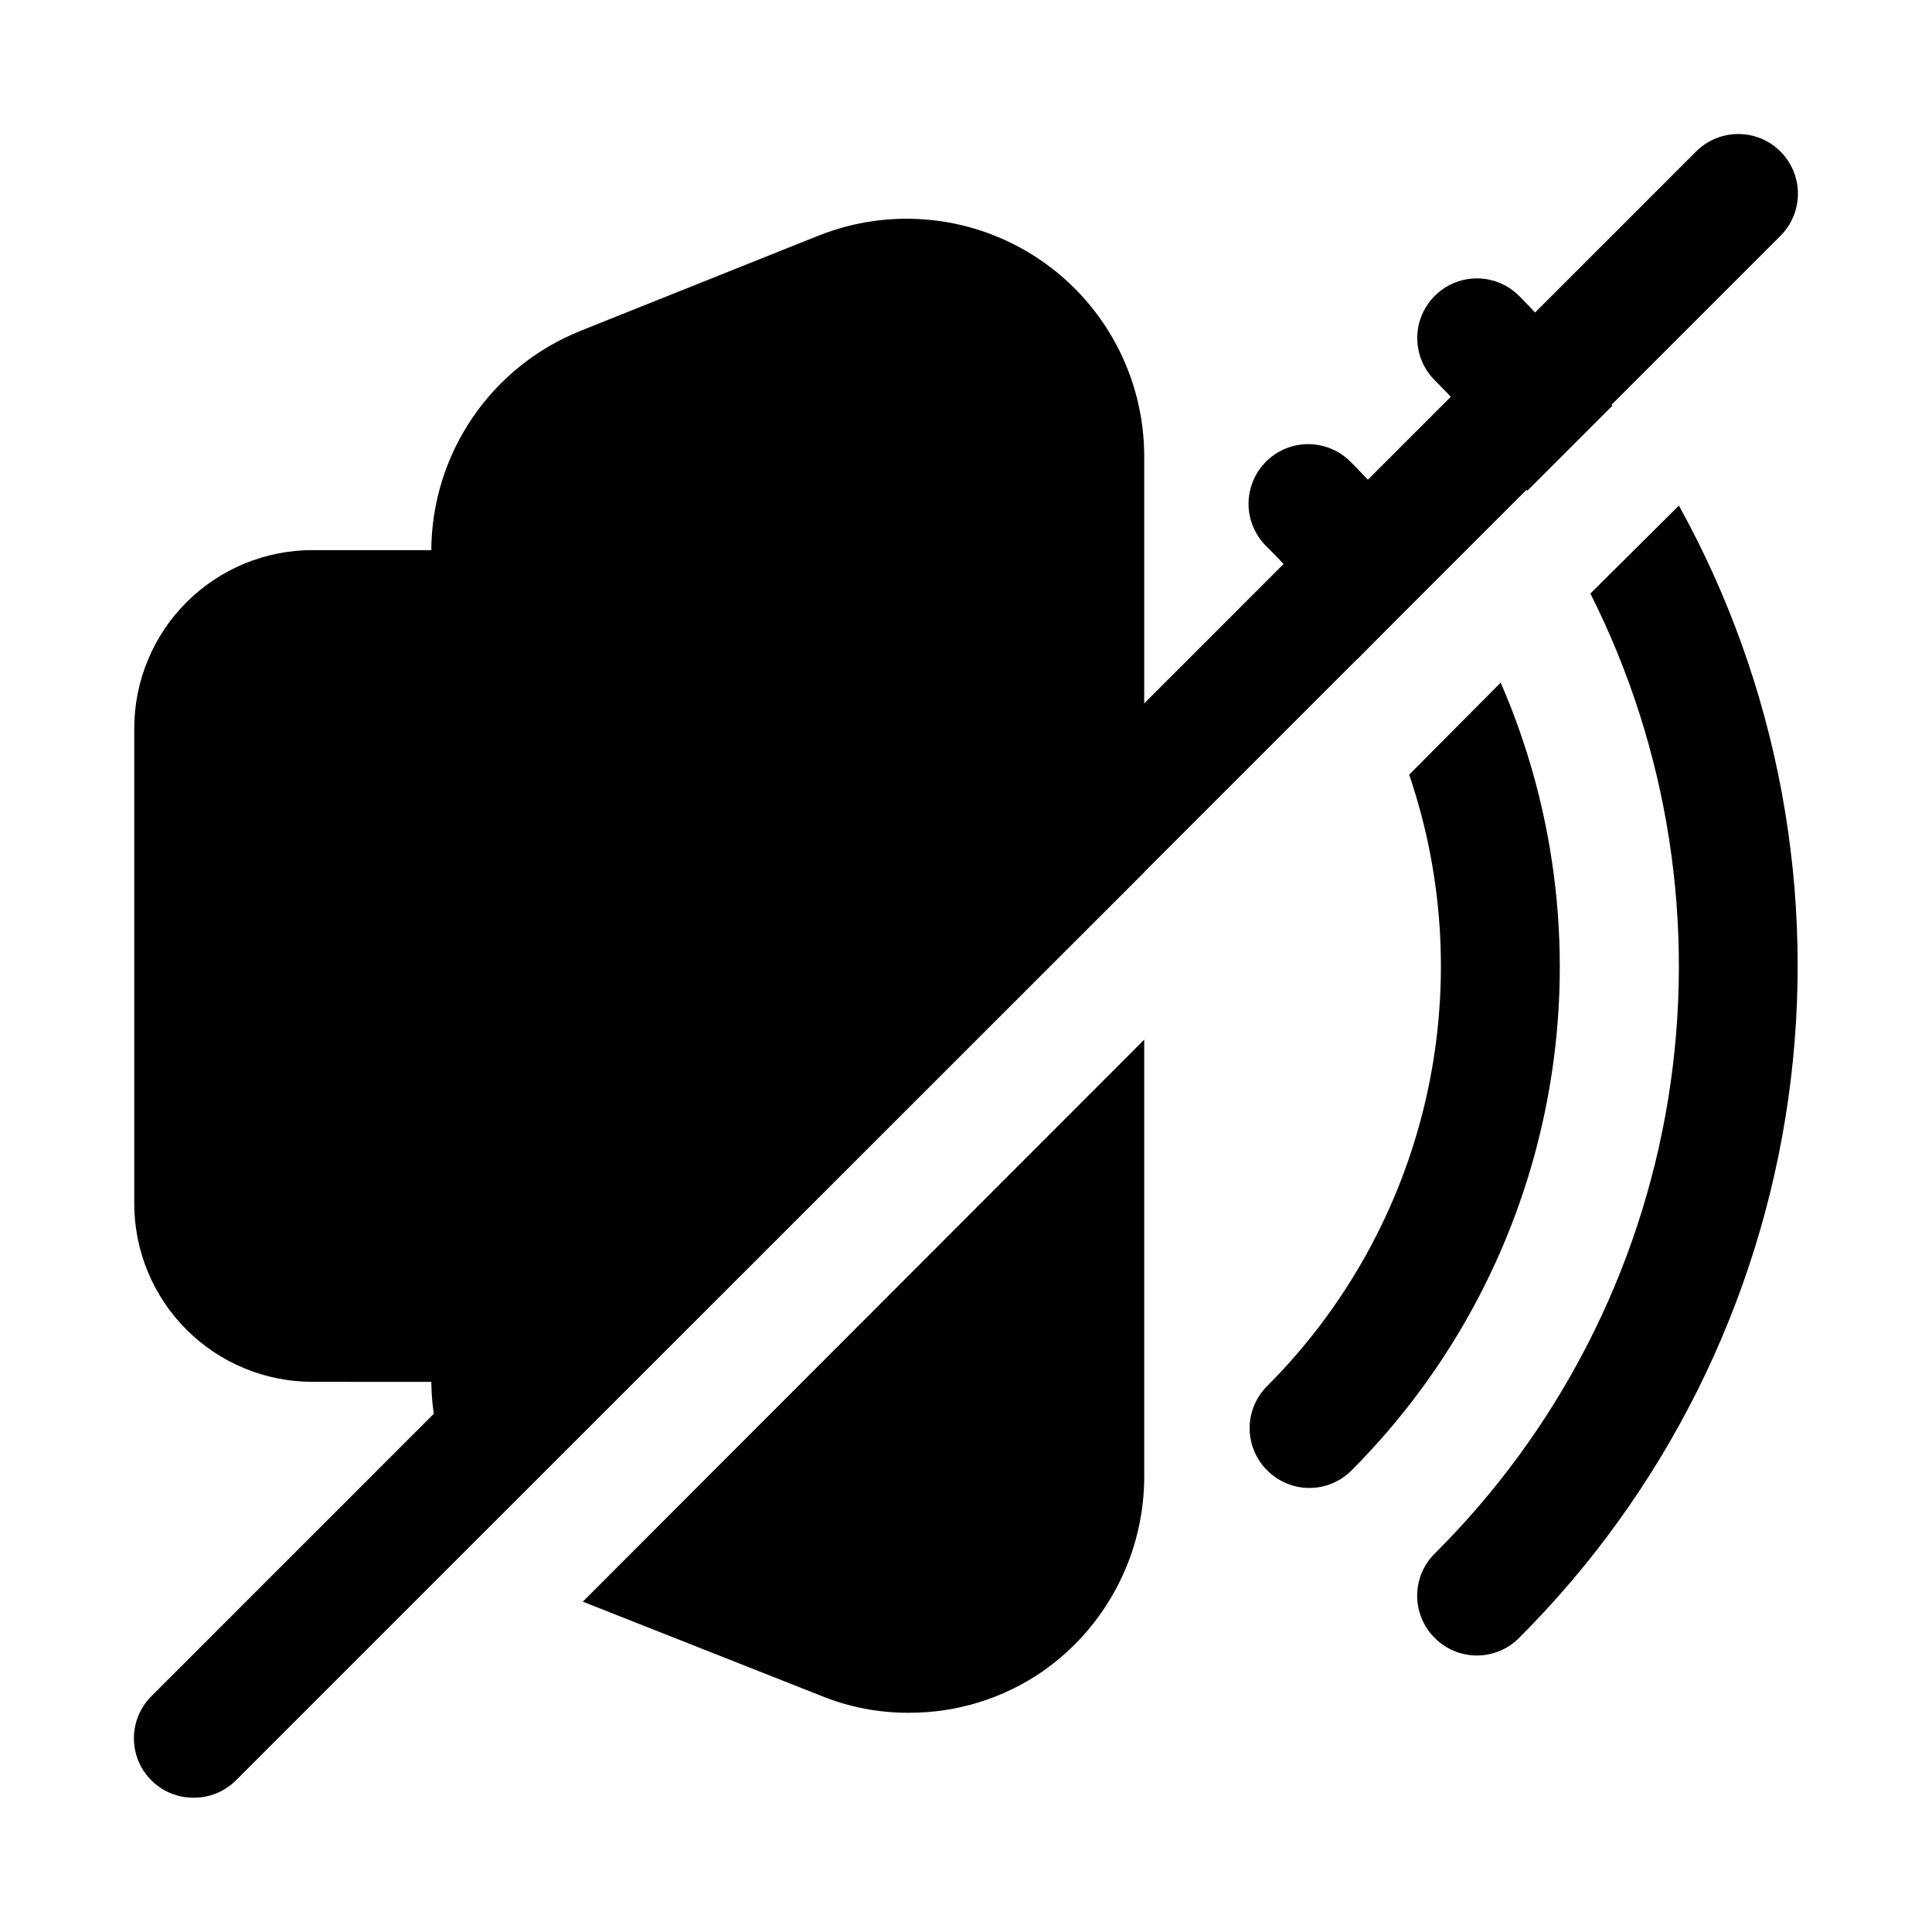
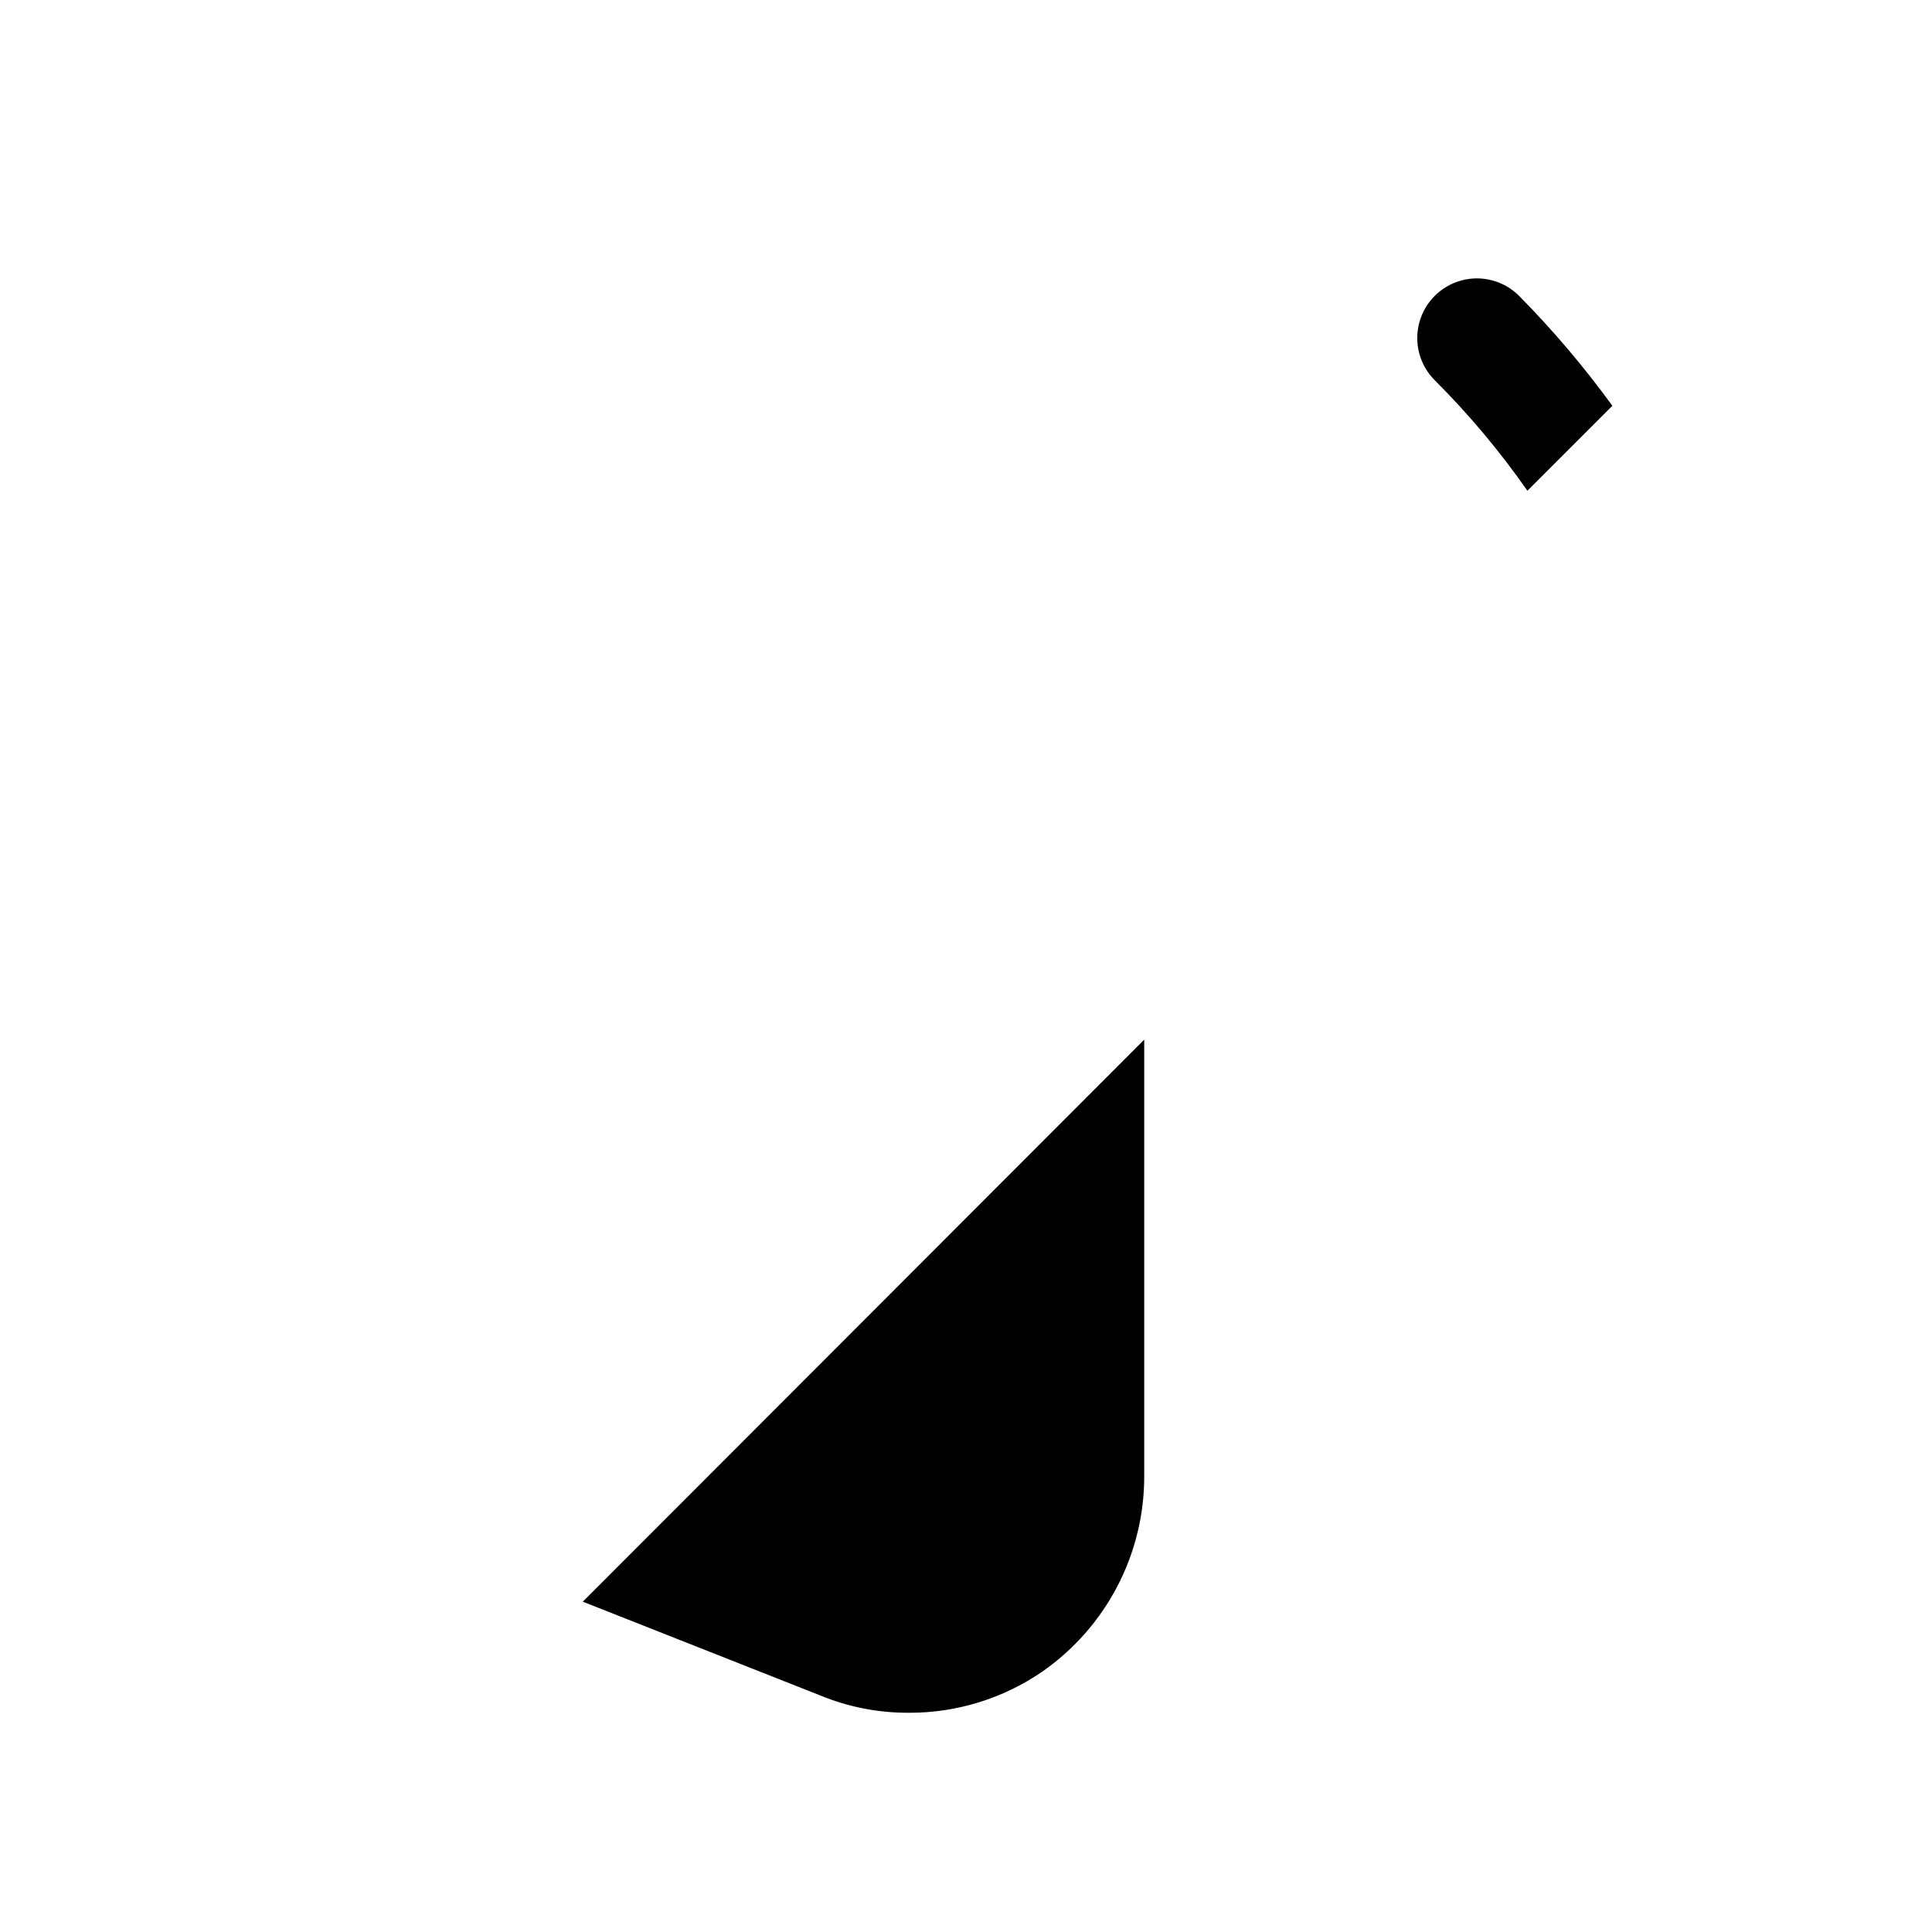
<svg xmlns="http://www.w3.org/2000/svg" fill="#000000" width="800px" height="800px" version="1.1" viewBox="144 144 512 512">
  <g>
-     <path d="m195.32 620.41c-4.184 0.023-8.207-1.617-11.176-4.566-2.981-2.953-4.656-6.981-4.656-11.176 0-4.199 1.676-8.223 4.656-11.18l409.34-409.34c3.996-3.996 9.816-5.555 15.27-4.094 5.457 1.465 9.719 5.723 11.18 11.18 1.461 5.457-0.098 11.277-4.094 15.27l-409.34 409.34c-2.973 2.949-6.992 4.59-11.18 4.566z" />
    <path d="m298.45 568.46 62.977 24.875c7.441 3.055 15.414 4.606 23.457 4.566 12.586 0.039 24.887-3.75 35.27-10.863 17.066-11.844 27.199-31.34 27.078-52.113v-115.41z" />
-     <path d="m258.3 510.21c0.145 14.371 5.203 28.258 14.328 39.359l174.6-174.45v-110.21c-0.012-20.902-10.395-40.441-27.715-52.145-17.32-11.707-39.32-14.051-58.719-6.266l-62.977 25.191c-11.613 4.66-21.574 12.676-28.613 23.023-7.039 10.348-10.836 22.559-10.906 35.07h-31.488c-12.523 0-24.539 4.977-33.398 13.836-8.855 8.855-13.832 20.871-13.832 33.398v125.95c0 12.523 4.977 24.539 13.832 33.395 8.859 8.859 20.875 13.836 33.398 13.836z" />
-     <path d="m503.44 318.92 22.512-22.988c-6.996-10.66-15.066-20.578-24.086-29.598-3.996-3.992-9.816-5.555-15.27-4.094-5.457 1.465-9.719 5.727-11.18 11.18-1.461 5.457 0.098 11.277 4.094 15.27 9.203 9.043 17.242 19.195 23.93 30.23z" />
-     <path d="m517.45 349.3c9.477 27.824 10.973 57.746 4.324 86.379-6.648 28.633-21.184 54.828-41.953 75.629-2.981 2.957-4.656 6.981-4.656 11.18 0 4.195 1.676 8.223 4.656 11.176 2.957 2.981 6.981 4.66 11.18 4.66 4.195 0 8.223-1.68 11.176-4.66 26.762-26.82 44.84-61.07 51.887-98.301 7.051-37.227 2.738-75.715-12.367-110.46z" />
-     <path d="m565.47 301.29c20.812 41.344 28.027 88.207 20.621 133.9s-29.062 87.871-61.871 120.52c-2.981 2.957-4.656 6.981-4.656 11.18 0 4.195 1.676 8.223 4.656 11.176 2.957 2.981 6.981 4.66 11.18 4.66 4.195 0 8.223-1.68 11.176-4.66 38.668-38.648 63.711-88.824 71.352-142.96 7.637-54.133-2.539-109.29-29-157.12z" />
    <path d="m548.78 274.05 22.516-22.516h-0.004c-7.496-10.312-15.762-20.051-24.719-29.125-3.992-3.996-9.812-5.555-15.27-4.094-5.453 1.465-9.715 5.723-11.176 11.18-1.465 5.457 0.098 11.277 4.09 15.27 9.035 9.016 17.254 18.816 24.562 29.285z" />
  </g>
</svg>